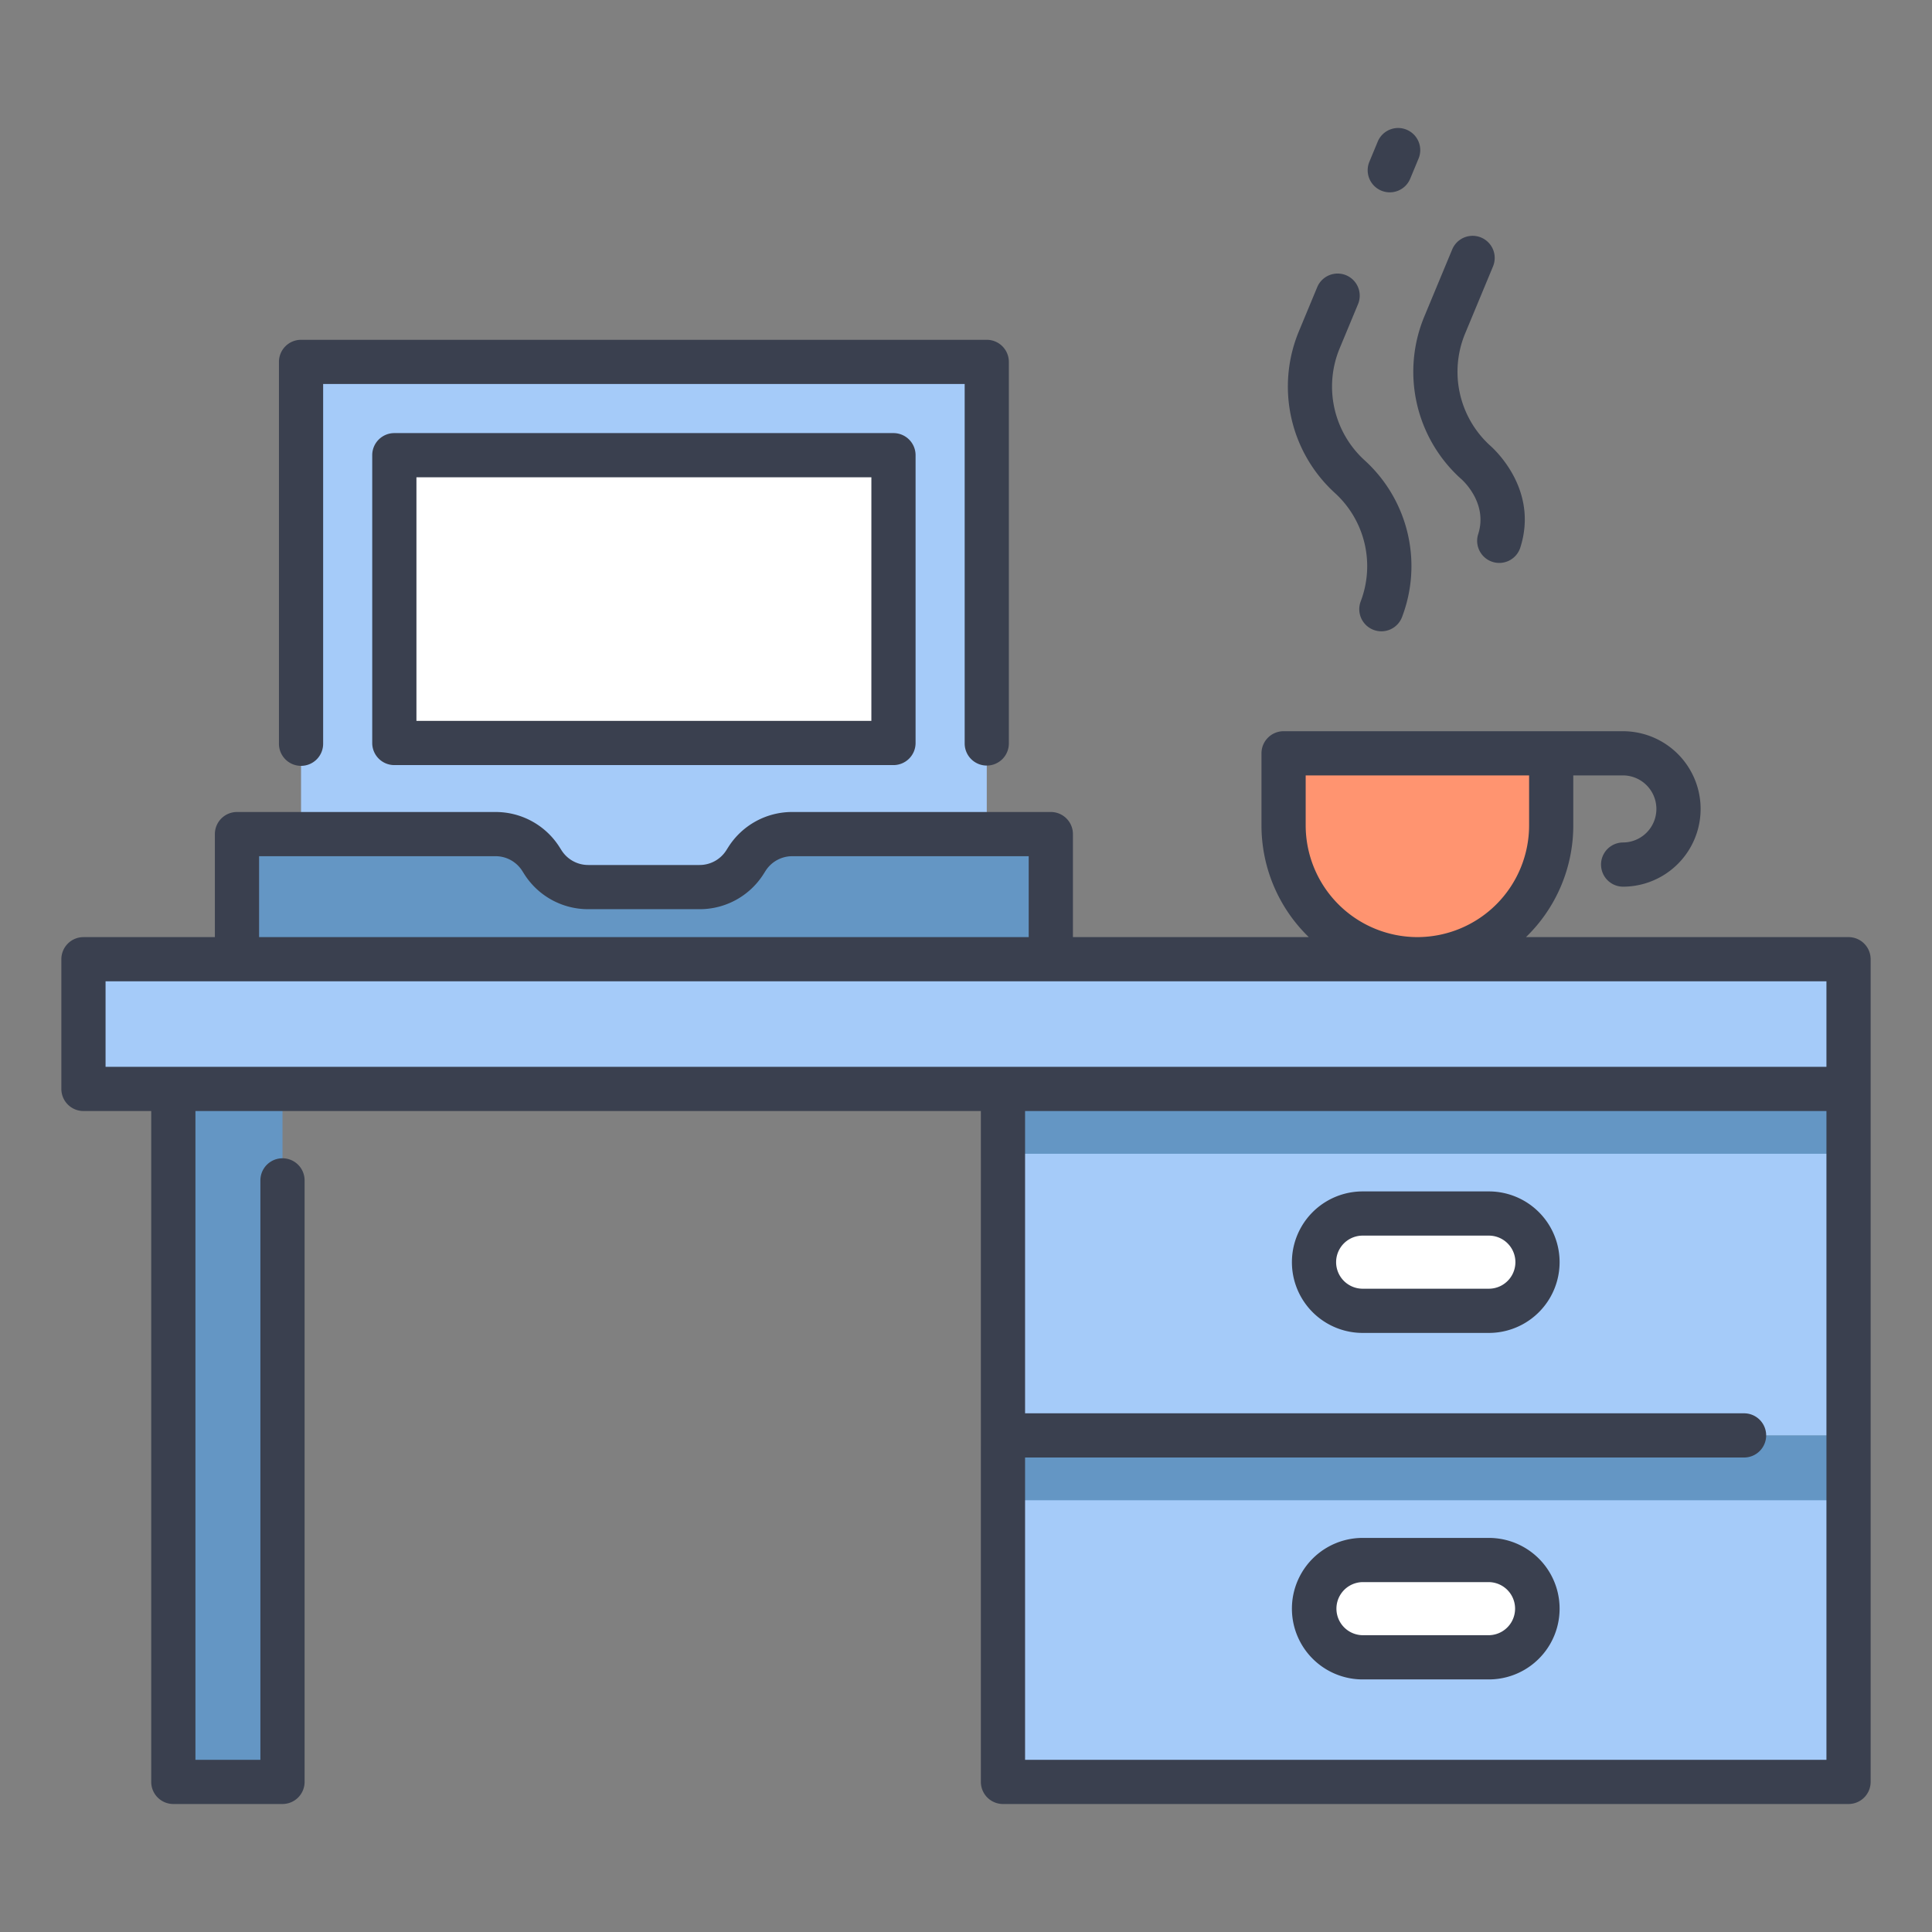
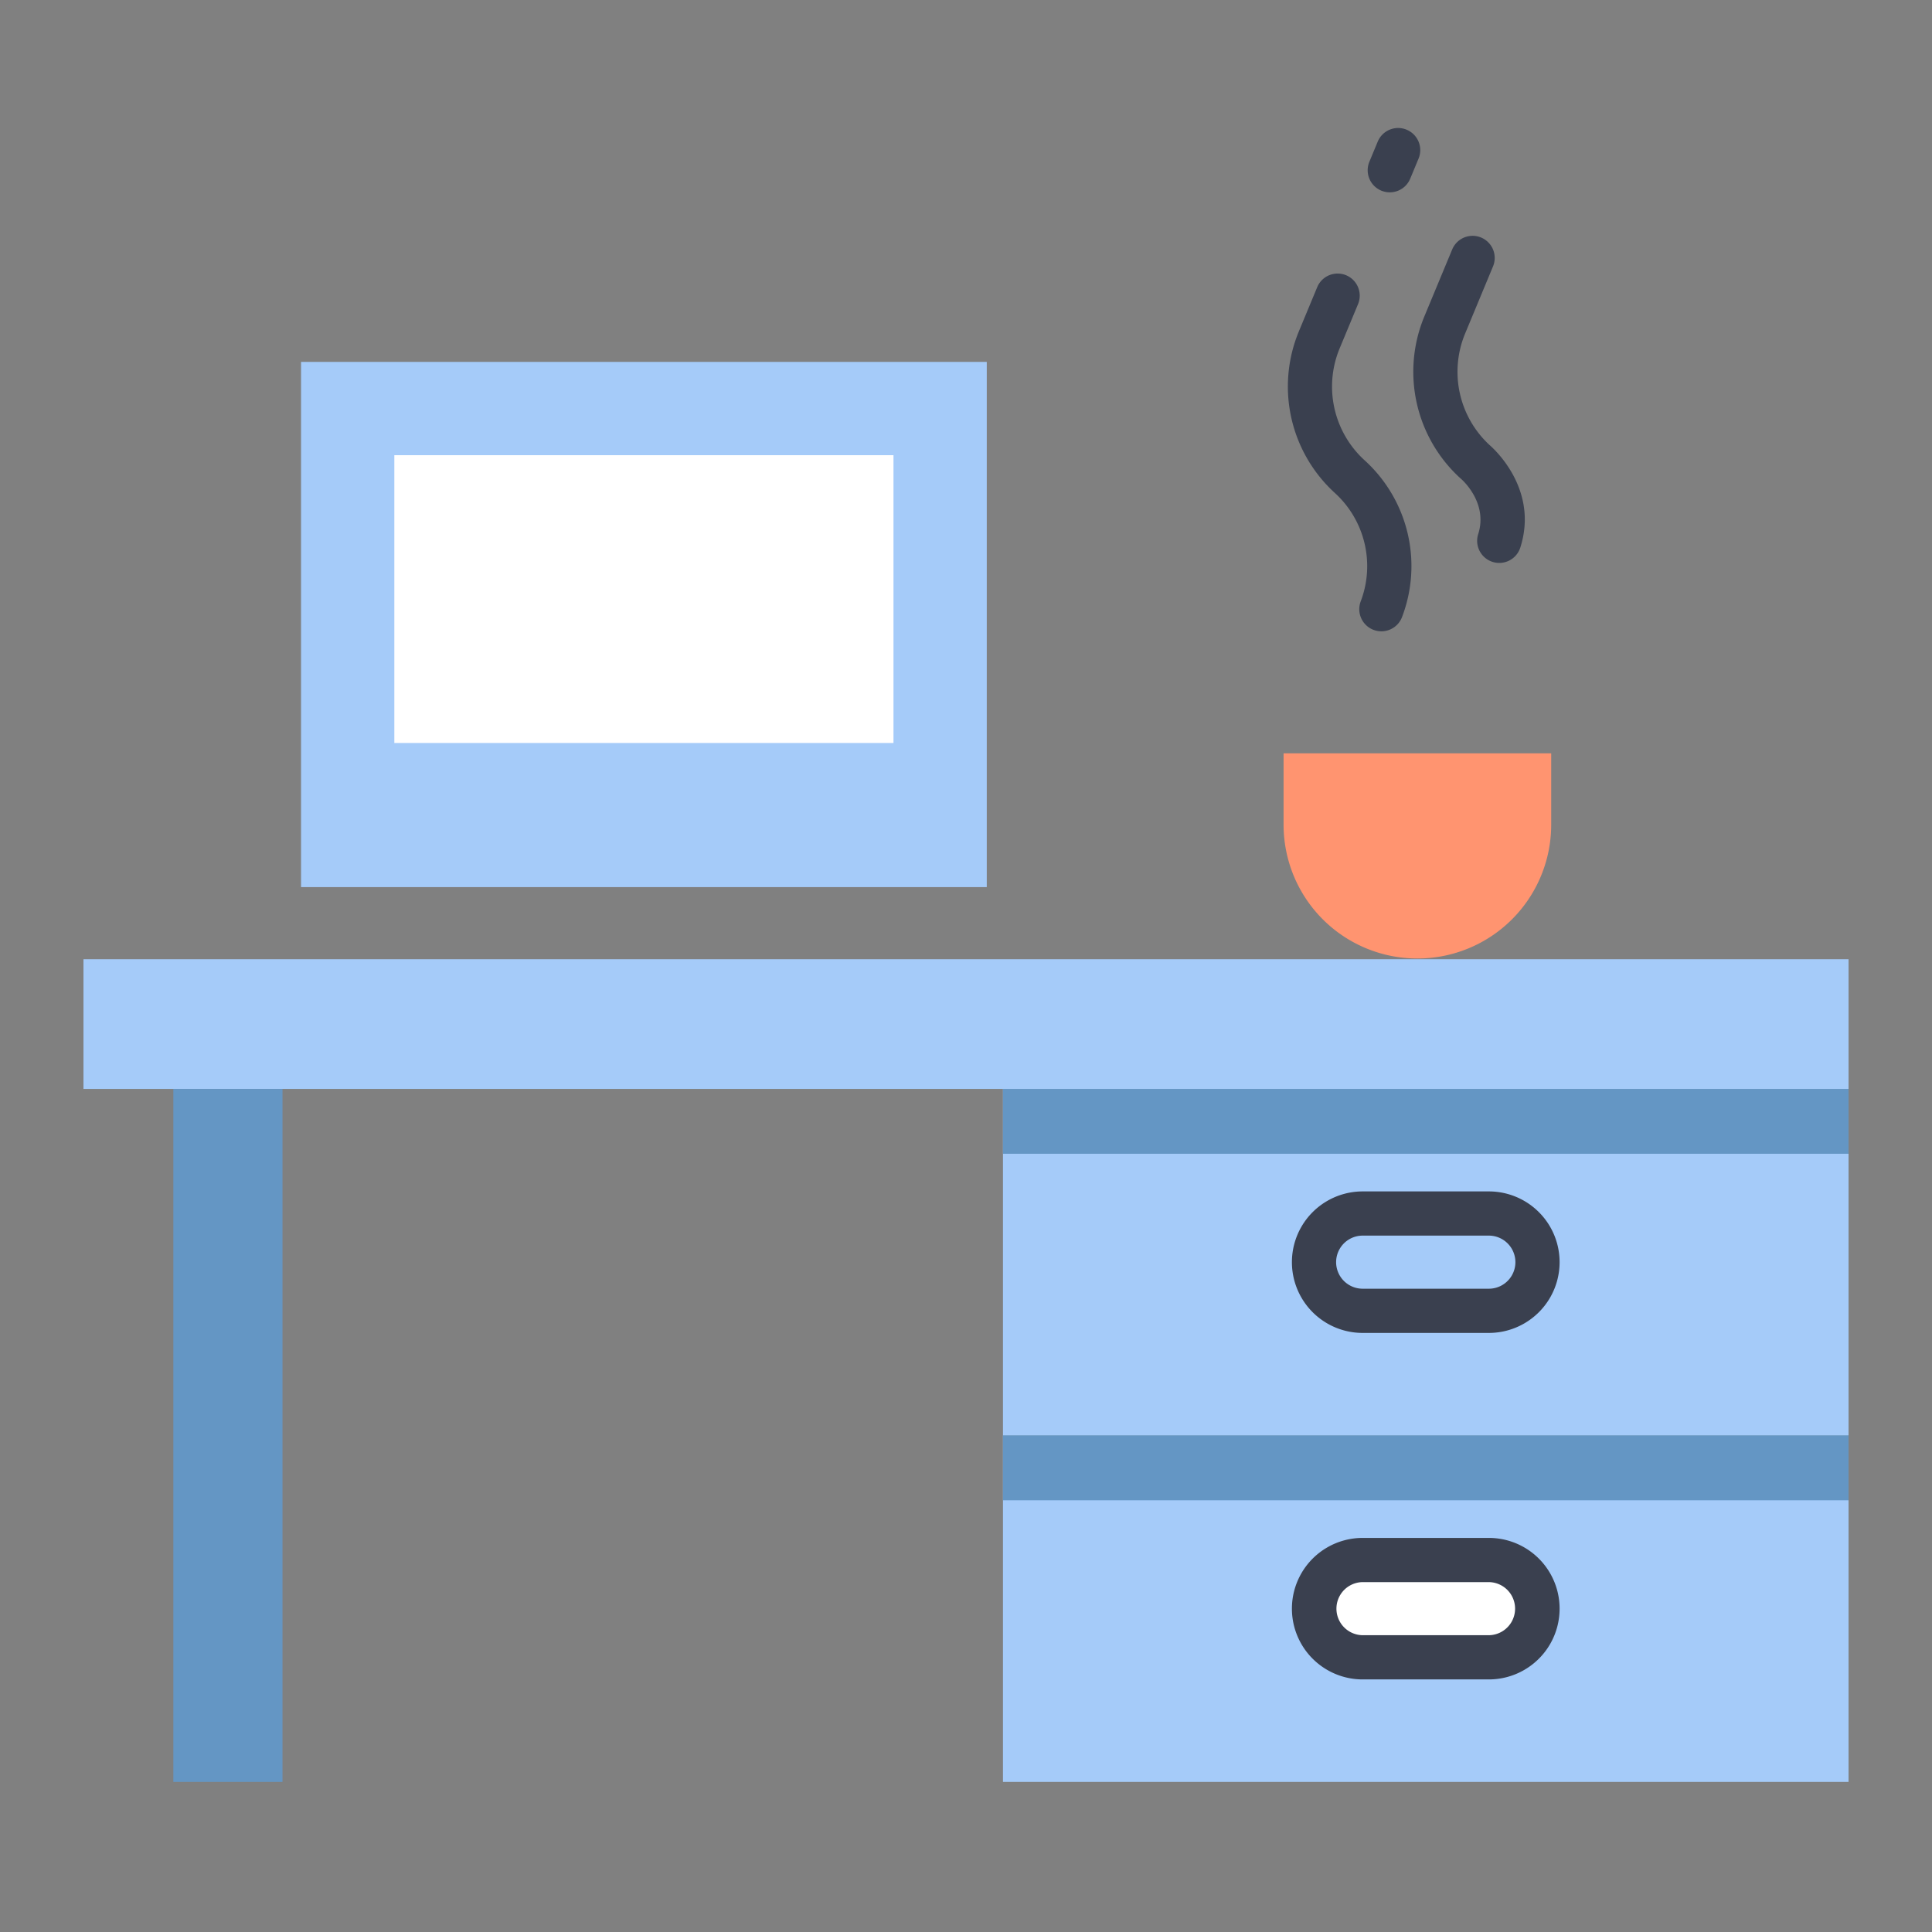
<svg xmlns="http://www.w3.org/2000/svg" id="icon" viewBox="0 0 512 512">
  <rect x="0" y="0" width="512" height="512" fill="#808080" stroke="none" />
  <title />
  <rect height="139.184" style="fill:#a5cbf9" width="181.725" x="79.78" y="95.909" />
  <rect height="76.267" style="fill:#fff" width="132.277" x="104.503" y="120.632" />
-   <path d="M197.913,227.7l-.47.744a14.27,14.27,0,0,1-12.066,6.651h-29.47a14.273,14.273,0,0,1-12.067-6.651l-.47-.744a14.27,14.27,0,0,0-12.066-6.651H62.8V254.2H278.481V221.047h-68.5A14.273,14.273,0,0,0,197.913,227.7Z" style="fill:#6496c4" />
  <rect height="34.371" style="fill:#a5cbf9" width="467.766" x="22.118" y="254.202" />
  <rect height="183.65" style="fill:#6496c4" width="28.929" x="45.935" y="288.574" />
  <rect height="91.825" style="fill:#a5cbf9" width="224.085" x="265.798" y="288.574" />
  <rect height="91.825" style="fill:#a5cbf9" width="224.085" x="265.798" y="380.399" />
  <rect height="17.186" style="fill:#6496c4" width="224.085" x="265.798" y="288.574" />
  <rect height="17.186" style="fill:#6496c4" width="224.085" x="265.798" y="380.399" />
  <rect height="25.784" rx="12.892" style="fill:#fff" width="59.223" x="348.23" y="413.419" />
-   <rect height="25.784" rx="12.892" style="fill:#fff" width="59.223" x="348.23" y="321.594" />
  <path d="M411.084,199.634H340.163v19.108a35.461,35.461,0,0,0,70.921,0v-7.395h0Z" style="fill:#ff9470" />
-   <path d="M489.883,248.345H404.4a41.183,41.183,0,0,0,12.537-29.6V205.49h13.143a8.888,8.888,0,1,1-.017,17.776,5.857,5.857,0,0,0,.017,11.713,20.6,20.6,0,0,0,0-41.2H340.163a5.857,5.857,0,0,0-5.857,5.857v19.108a41.183,41.183,0,0,0,12.537,29.6H284.337v-27.3a5.857,5.857,0,0,0-5.856-5.857h-68.5a20.024,20.024,0,0,0-17.015,9.377l-.474.748a8.371,8.371,0,0,1-7.114,3.921H155.906a8.372,8.372,0,0,1-7.116-3.925l-.468-.74A20.027,20.027,0,0,0,131.3,215.19H62.8a5.857,5.857,0,0,0-5.856,5.857v27.3H22.117a5.857,5.857,0,0,0-5.856,5.857v34.372a5.857,5.857,0,0,0,5.856,5.857h17.96V472.223a5.858,5.858,0,0,0,5.857,5.857h28.93a5.858,5.858,0,0,0,5.857-5.857V312.814a5.857,5.857,0,0,0-11.714,0V466.366H51.791V294.431h208.15V472.223a5.858,5.858,0,0,0,5.857,5.857H489.883a5.857,5.857,0,0,0,5.856-5.857V254.2A5.857,5.857,0,0,0,489.883,248.345Zm-143.864-29.6V205.49h59.209v13.252a29.638,29.638,0,0,1-29.6,29.6h0A29.638,29.638,0,0,1,346.019,218.742ZM68.66,226.9H131.3a8.373,8.373,0,0,1,7.118,3.926l.467.739a20.021,20.021,0,0,0,17.017,9.38h29.471a20.018,20.018,0,0,0,17.015-9.376l.47-.743,0,0a8.37,8.37,0,0,1,7.115-3.922h62.644v21.441H68.66ZM27.974,260.059H484.026v22.658H27.974ZM484.026,466.366H271.655V386.255H462.118a5.857,5.857,0,1,0,0-11.713H271.655V294.431H484.026V466.366Z" style="fill:#3a404f" />
  <path d="M394.561,407.563h-33.44a18.749,18.749,0,0,0,0,37.5h33.44a18.749,18.749,0,0,0,0-37.5Zm0,25.784h-33.44a7.036,7.036,0,0,1,0-14.071h33.44a7.036,7.036,0,0,1,0,14.071Z" style="fill:#3a404f" />
  <path d="M394.561,315.738h-33.44a18.748,18.748,0,0,0,0,37.5h33.44a18.748,18.748,0,1,0,0-37.5Zm0,25.783h-33.44a7.035,7.035,0,1,1,0-14.07h33.44a7.035,7.035,0,1,1,0,14.07Z" style="fill:#3a404f" />
-   <path d="M261.5,202.881a5.858,5.858,0,0,0,5.857-5.857V95.909a5.857,5.857,0,0,0-5.857-5.857H79.78a5.857,5.857,0,0,0-5.857,5.857V197.024a5.857,5.857,0,1,0,11.713,0V101.765H255.648v95.259A5.857,5.857,0,0,0,261.5,202.881Z" style="fill:#3a404f" />
-   <path d="M104.5,114.775a5.857,5.857,0,0,0-5.856,5.857V196.9a5.856,5.856,0,0,0,5.856,5.857H236.781a5.856,5.856,0,0,0,5.856-5.857V120.632a5.857,5.857,0,0,0-5.856-5.857Zm126.421,76.267H110.36V126.489H230.924Z" style="fill:#3a404f" />
  <path d="M364.011,166.925a5.855,5.855,0,0,0,7.548-3.411,37.871,37.871,0,0,0-9.97-41.572,26.432,26.432,0,0,1-6.577-29.6l4.88-11.739a5.857,5.857,0,1,0-10.816-4.5L344.2,87.843a38.172,38.172,0,0,0,9.5,42.752,26.218,26.218,0,0,1,6.9,28.781A5.857,5.857,0,0,0,364.011,166.925Z" style="fill:#3a404f" />
  <path d="M372.767,34.371a5.853,5.853,0,0,0-7.655,3.16L362.9,42.864a5.856,5.856,0,1,0,10.815,4.5l2.216-5.334A5.855,5.855,0,0,0,372.767,34.371Z" style="fill:#3a404f" />
  <path d="M395.663,70.605a5.856,5.856,0,1,0-10.815-4.5l-7.409,17.822a38.173,38.173,0,0,0,9.5,42.751c.064.058.13.117.2.173s7.306,6.211,4.6,14.693a5.857,5.857,0,1,0,11.159,3.563c4.854-15.211-6.62-25.832-8.118-27.136a26.434,26.434,0,0,1-6.521-29.549Z" style="fill:#3a404f" />
</svg>